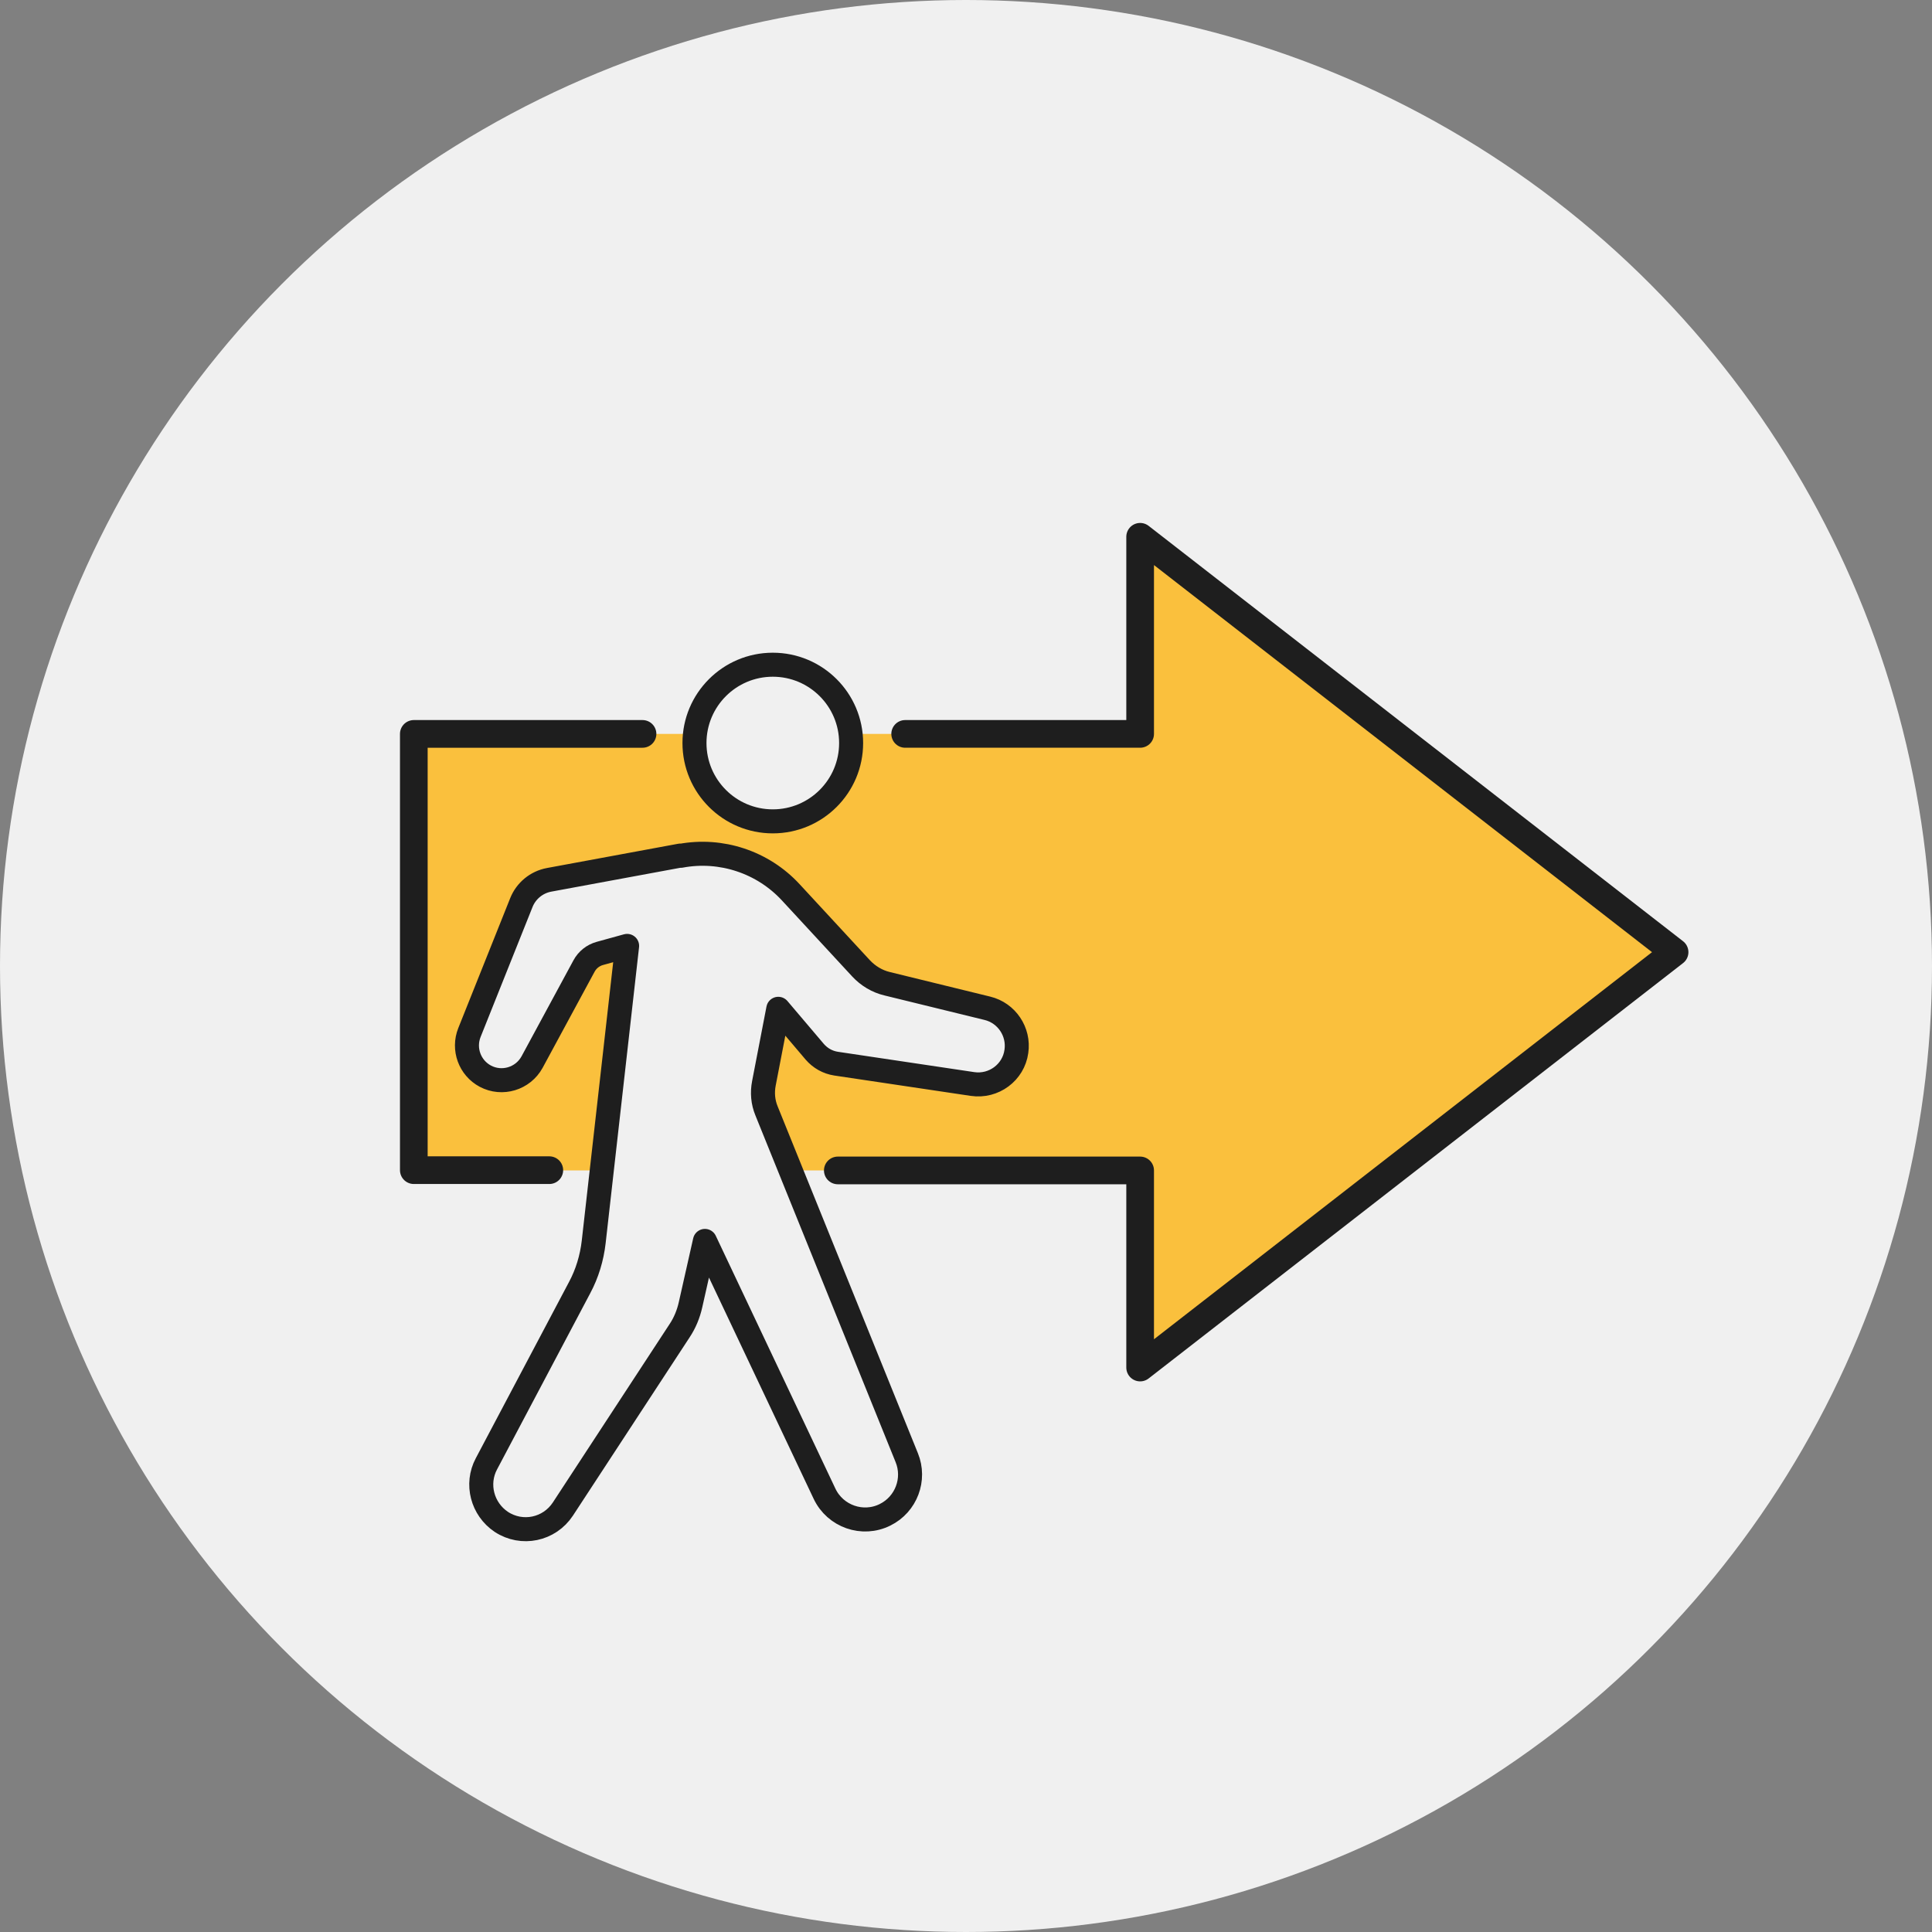
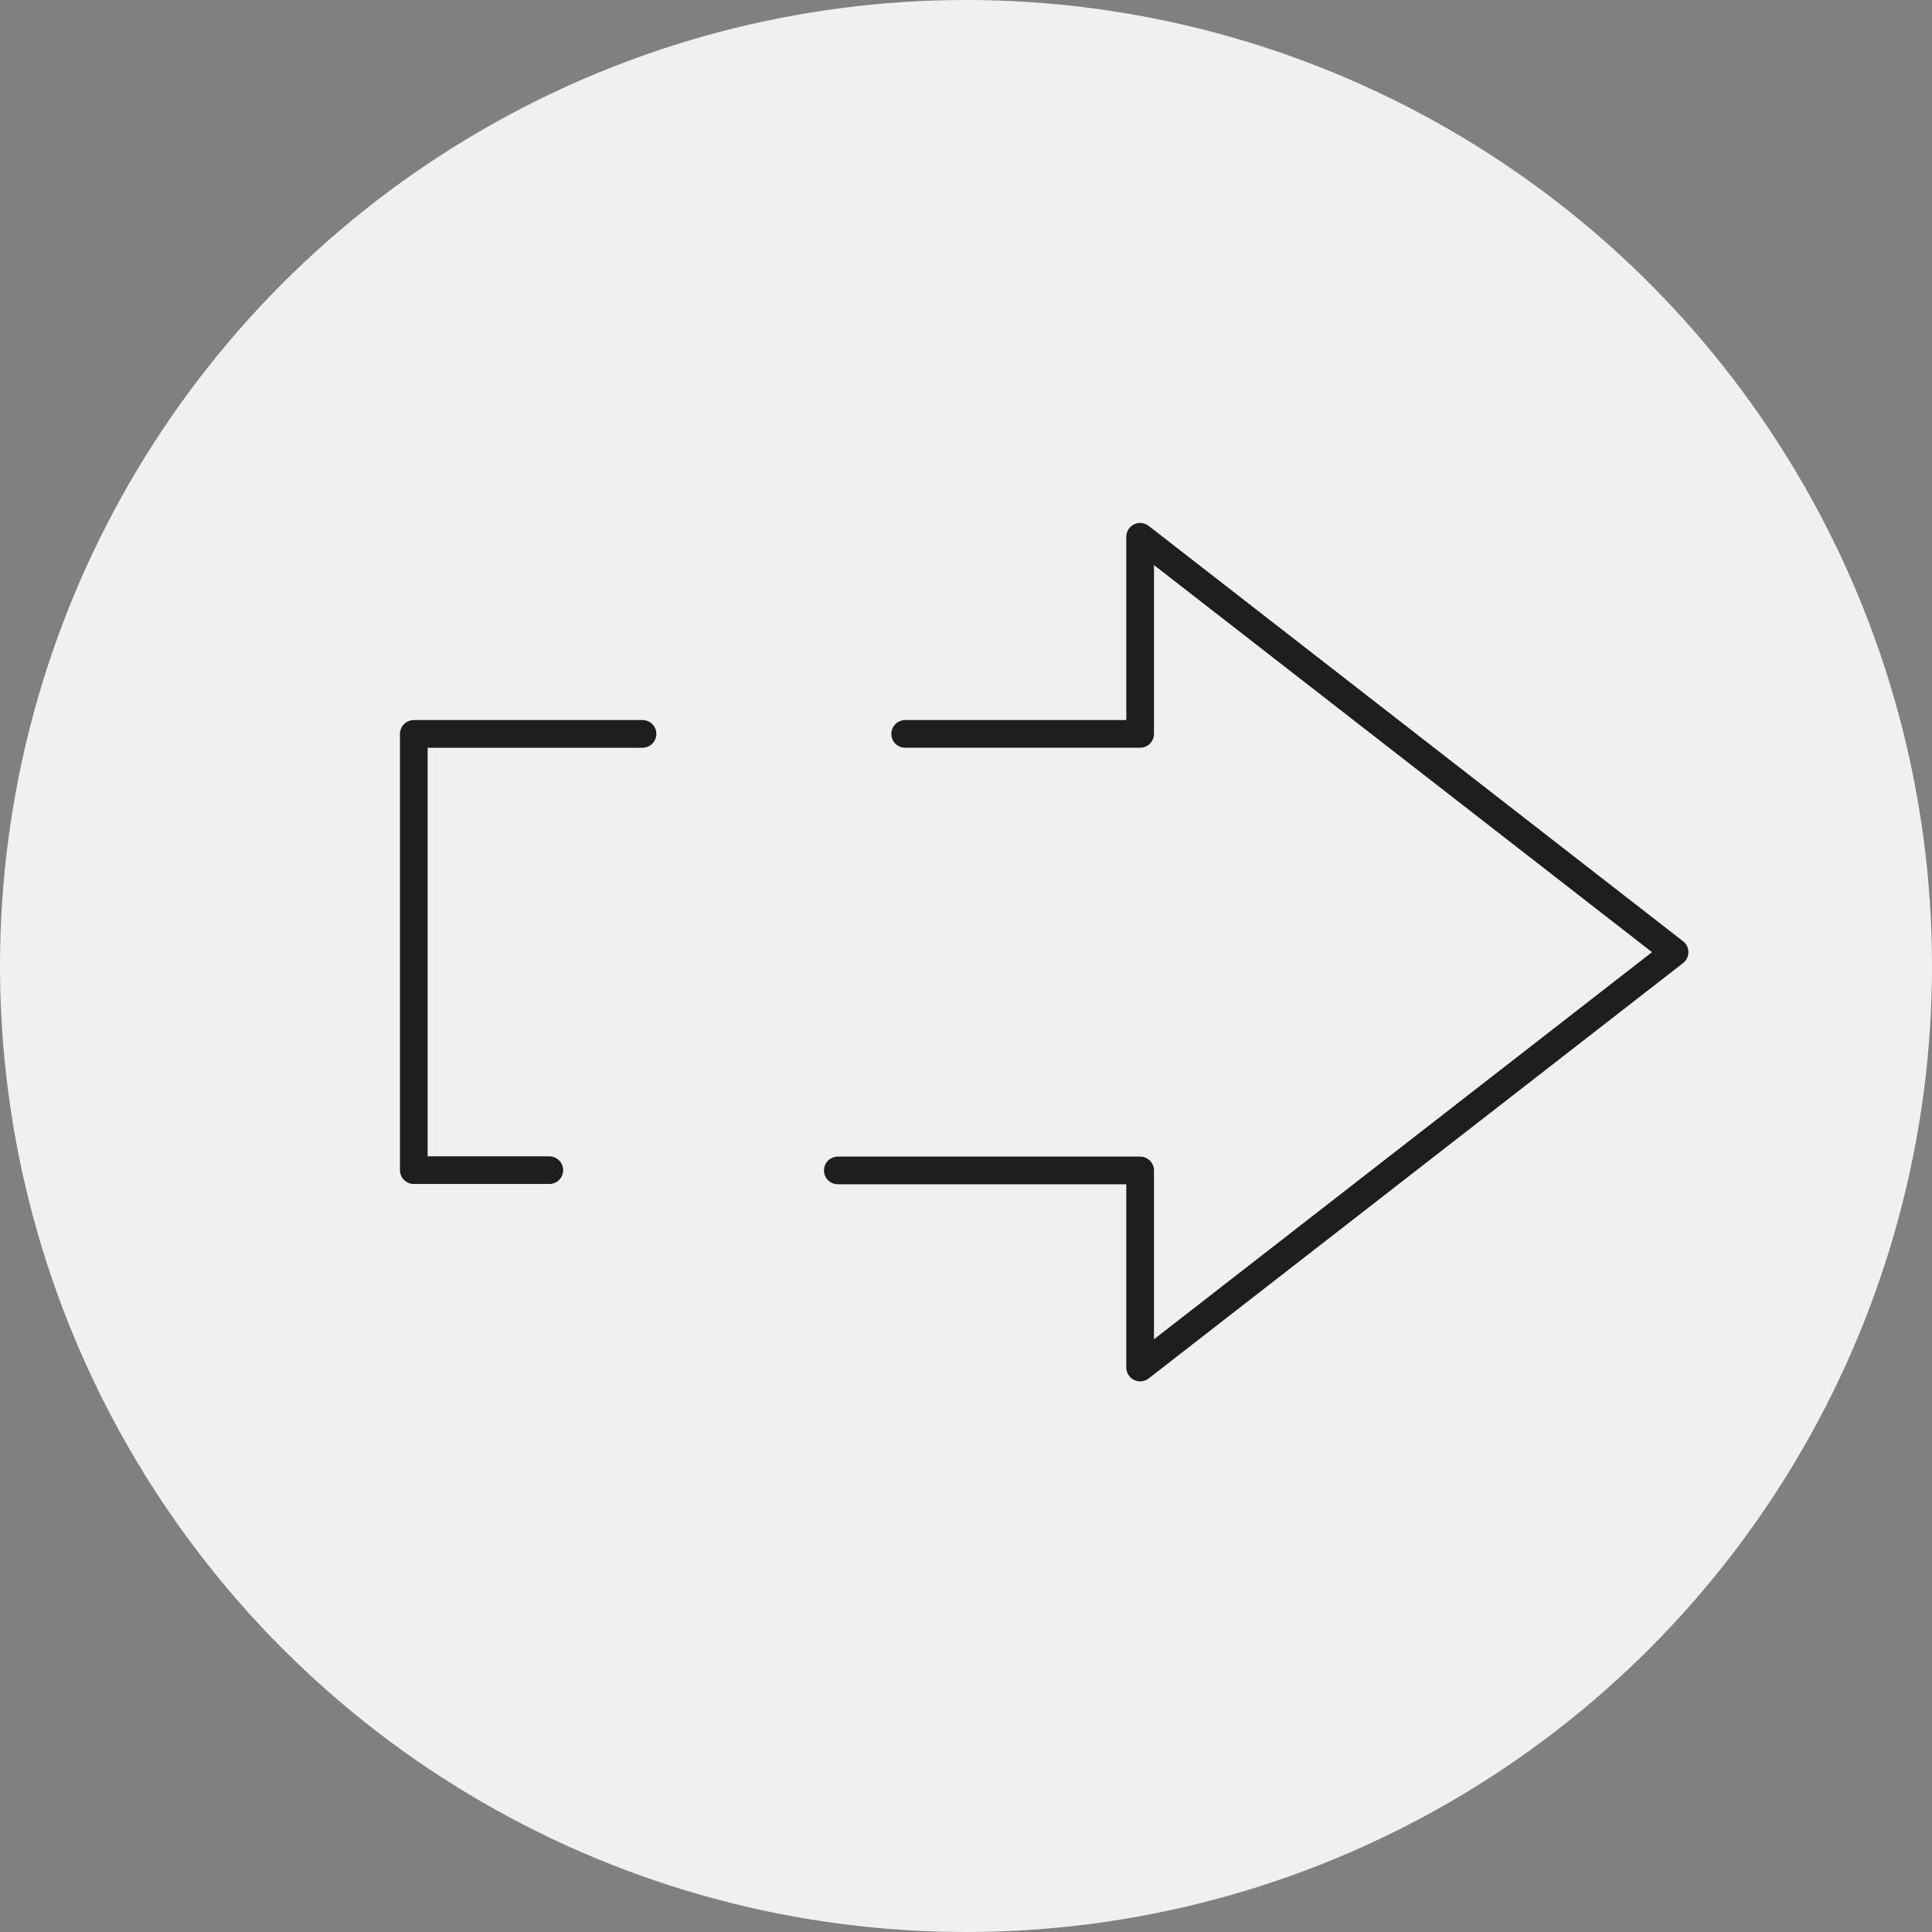
<svg xmlns="http://www.w3.org/2000/svg" viewBox="0 0 74 74">
  <rect x="0" y="0" width="74" height="74" fill="#808080" stroke="none" />
  <circle cx="37" cy="37" fill="#f0f0f0" r="37" />
-   <path d="m64.15 36.47-20.48-15.91v7.55h-27.82v16.72h27.82v7.55z" fill="#fac03d" />
  <g stroke="#1e1e1e" stroke-linecap="round" stroke-linejoin="round">
    <path d="m32.09 44.83h11.58v7.55l20.47-15.91-20.47-15.91v7.55h-9" fill="none" stroke-width="1.06" />
    <path d="m24.61 28.11h-8.76v16.71h5.19" fill="none" stroke-width="1.06" />
-     <circle cx="29.6" cy="28.46" fill="#f0f0f0" r="3" stroke-width=".92" />
-     <path d="m26.06 32.77-5.03.93c-.48.09-.88.42-1.06.87l-1.99 4.98c-.25.63.01 1.35.61 1.67.64.34 1.44.1 1.79-.54l1.99-3.68c.13-.24.35-.41.6-.48l1.05-.29-1.28 11.34c-.07.61-.25 1.21-.54 1.75l-3.57 6.75c-.41.77-.16 1.73.57 2.22.79.52 1.84.3 2.36-.49l4.47-6.83c.2-.3.34-.64.42-1l.55-2.44 4.58 9.68c.41.87 1.46 1.24 2.32.81.81-.4 1.17-1.36.83-2.19l-5.37-13.28c-.14-.34-.17-.7-.1-1.06l.55-2.85 1.4 1.65c.21.24.49.4.81.45l5.23.78c.81.12 1.57-.44 1.68-1.25.11-.75-.37-1.47-1.11-1.65l-3.84-.94c-.38-.09-.73-.3-1-.59l-2.69-2.91c-1.07-1.16-2.67-1.69-4.22-1.4z" fill="#f0f0f0" stroke-width=".92" />
  </g>
</svg>